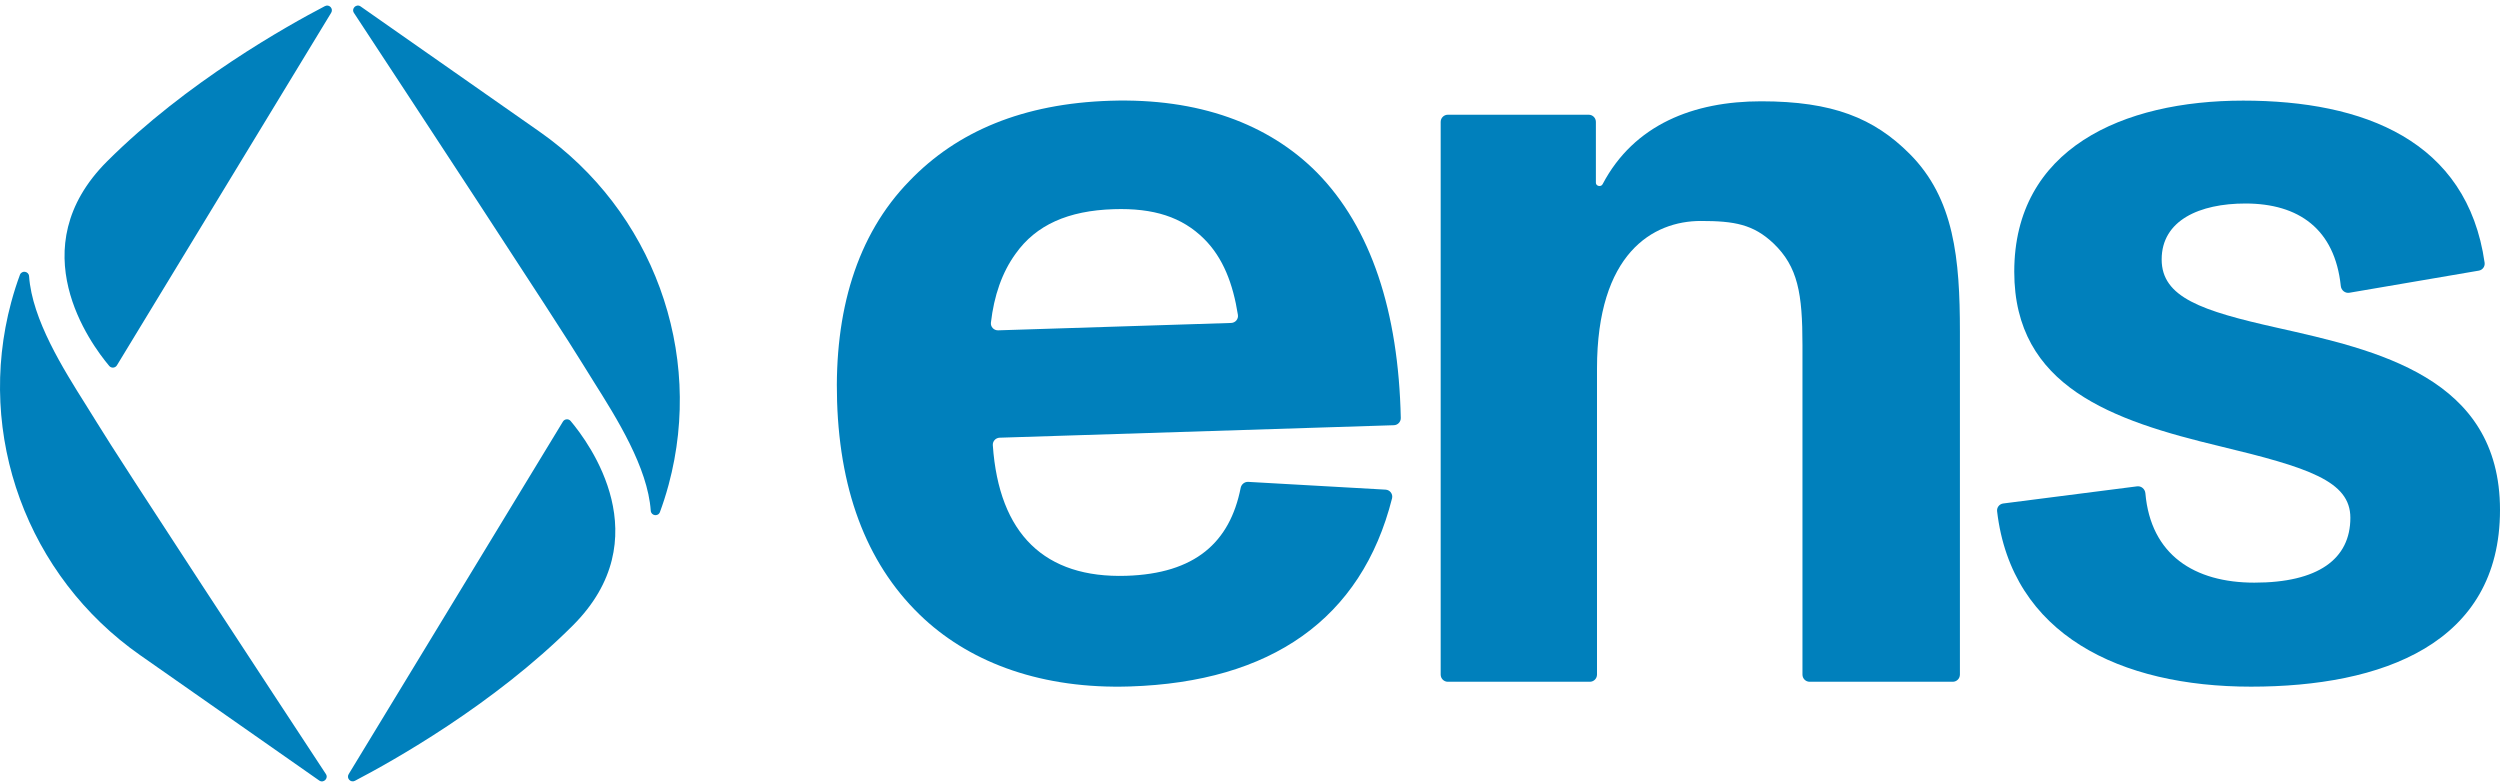
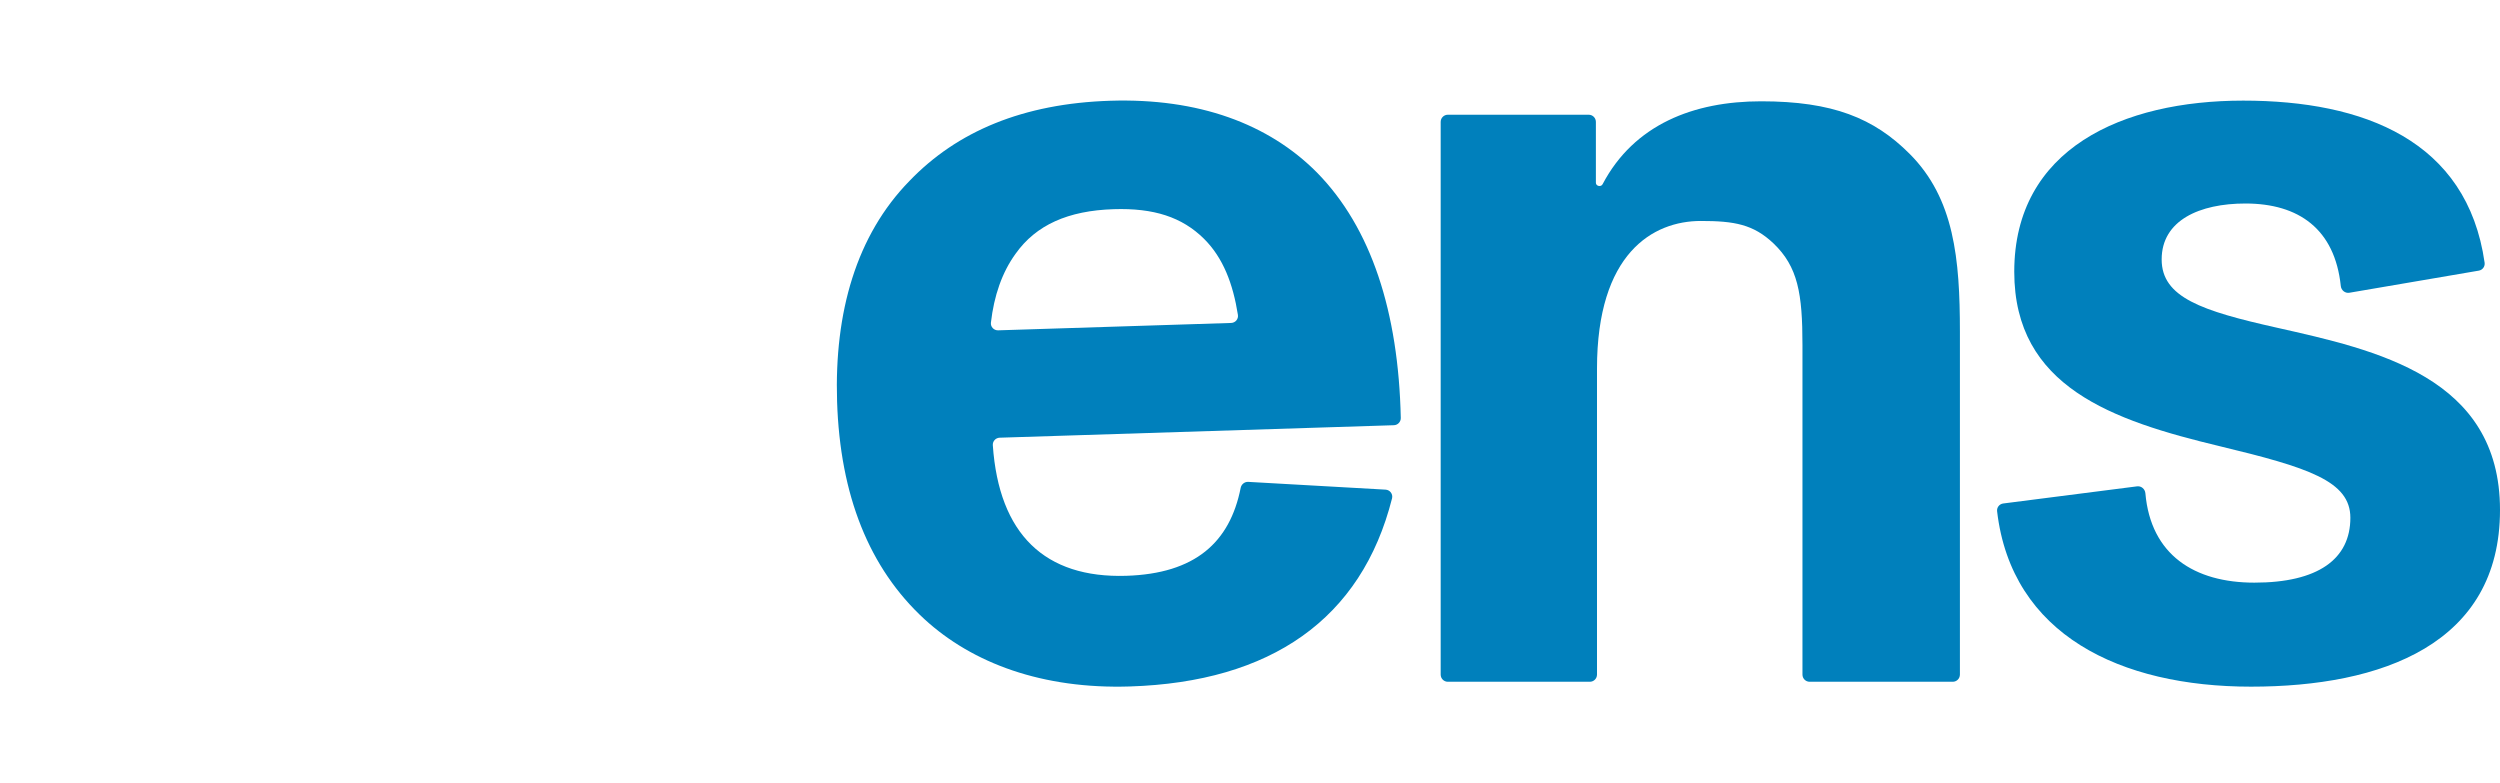
<svg xmlns="http://www.w3.org/2000/svg" width="300" height="94" viewBox="0 0 300 94" fill="none">
  <path d="M270.119 82.399C254.461 82.399 241.388 76.188 239.652 61.352C239.598 60.892 239.929 60.477 240.387 60.418L256.452 58.361C256.955 58.297 257.401 58.683 257.446 59.188C258.09 66.579 263.318 69.918 270.521 69.918C278.159 69.918 282.044 67.099 282.044 62.133C282.044 57.705 276.953 56.094 266.367 53.544C253.503 50.458 241.711 46.431 241.711 32.608C241.711 17.845 254.709 12.074 269.181 12.074C283.656 12.074 296.063 16.863 298.154 31.525C298.218 31.978 297.906 32.4 297.456 32.477L281.924 35.13C281.417 35.216 280.95 34.838 280.896 34.325C280.178 27.488 275.854 24.421 269.449 24.421C263.955 24.421 259.399 26.434 259.399 31.132C259.399 35.695 264.223 37.305 273.201 39.318C285.126 42.002 300 45.223 300 61.194C300 77.299 285.796 82.399 270.119 82.399Z" fill="#0080BC" />
  <path d="M229.159 18.464C234.519 23.832 235.189 31.079 235.189 39.803V80.951C235.189 81.427 234.804 81.812 234.329 81.812H217.156C216.681 81.812 216.296 81.427 216.296 80.951V41.413C216.296 35.24 215.76 32.019 212.812 29.201C210.4 26.919 208.122 26.516 204.102 26.516C198.34 26.516 191.64 30.408 191.64 44.232V80.951C191.64 81.427 191.255 81.812 190.78 81.812H173.741C173.266 81.812 172.881 81.427 172.881 80.951V14.628C172.881 14.152 173.266 13.767 173.741 13.767H190.646C191.121 13.767 191.506 14.152 191.506 14.628V21.931C191.506 22.344 192.118 22.474 192.31 22.109C196.08 14.936 203.246 12.156 211.338 12.156C219.914 12.156 224.871 14.169 229.159 18.464Z" fill="#0080BC" />
  <path d="M158.035 20.704C164.541 27.33 167.818 37.401 168.094 50.154C168.104 50.623 167.733 51.012 167.266 51.026L119.959 52.524C119.481 52.539 119.105 52.946 119.138 53.424C119.872 64.104 125.381 69.405 135.163 69.096C143.417 68.834 147.583 65.091 148.88 58.547C148.966 58.114 149.352 57.8 149.792 57.825L166.268 58.757C166.799 58.787 167.175 59.29 167.045 59.806C163.383 74.304 152.478 81.841 135.582 82.376C125.136 82.706 116.726 79.616 110.927 74.294C104.3 68.193 100.806 59.441 100.45 48.174C100.112 37.443 102.77 28.228 109.134 21.715C114.845 15.761 122.783 12.421 133.23 12.09C143.81 11.755 152.22 14.846 158.035 20.704ZM133.64 25.102C128.149 25.276 124.316 27.008 121.877 30.442C120.239 32.696 119.284 35.486 118.91 38.712C118.851 39.222 119.265 39.656 119.777 39.64L147.737 38.754C148.244 38.738 148.628 38.287 148.549 37.785C147.962 34.056 146.778 30.936 144.478 28.653C141.848 26.05 138.462 24.949 133.64 25.102Z" fill="#0080BC" />
-   <path fill-rule="evenodd" clip-rule="evenodd" d="M42.473 1.549C42.129 1.026 42.762 0.413 43.275 0.773L64.757 15.809C78.297 25.287 84.531 42.208 80.239 58.154C79.899 59.418 79.534 60.523 79.191 61.45C78.979 62.024 78.134 61.9 78.091 61.289C77.729 56.097 73.99 50.161 71.277 45.853C70.793 45.084 70.341 44.366 69.947 43.714C67.309 39.351 48.217 10.285 42.473 1.549ZM14.029 43.841L39.742 1.531C40.041 1.039 39.504 0.467 38.994 0.733C34.499 3.076 22.369 9.857 12.847 19.367C2.411 29.79 10.845 41.225 13.108 43.913C13.358 44.21 13.827 44.173 14.029 43.841ZM39.107 92.885C39.451 93.408 38.819 94.02 38.305 93.661L16.823 78.624C3.283 69.147 -2.951 52.226 1.342 36.279C1.682 35.016 2.046 33.91 2.389 32.984C2.602 32.41 3.446 32.533 3.489 33.144C3.851 38.337 7.59 44.273 10.303 48.581C10.788 49.35 11.239 50.068 11.634 50.719C14.271 55.083 33.363 84.149 39.107 92.885ZM41.84 92.899L67.554 50.588C67.755 50.257 68.224 50.22 68.474 50.517C70.738 53.204 79.172 64.64 68.736 75.062C59.213 84.573 47.084 91.353 42.589 93.697C42.079 93.963 41.541 93.39 41.84 92.899Z" fill="#0080BC" />
</svg>